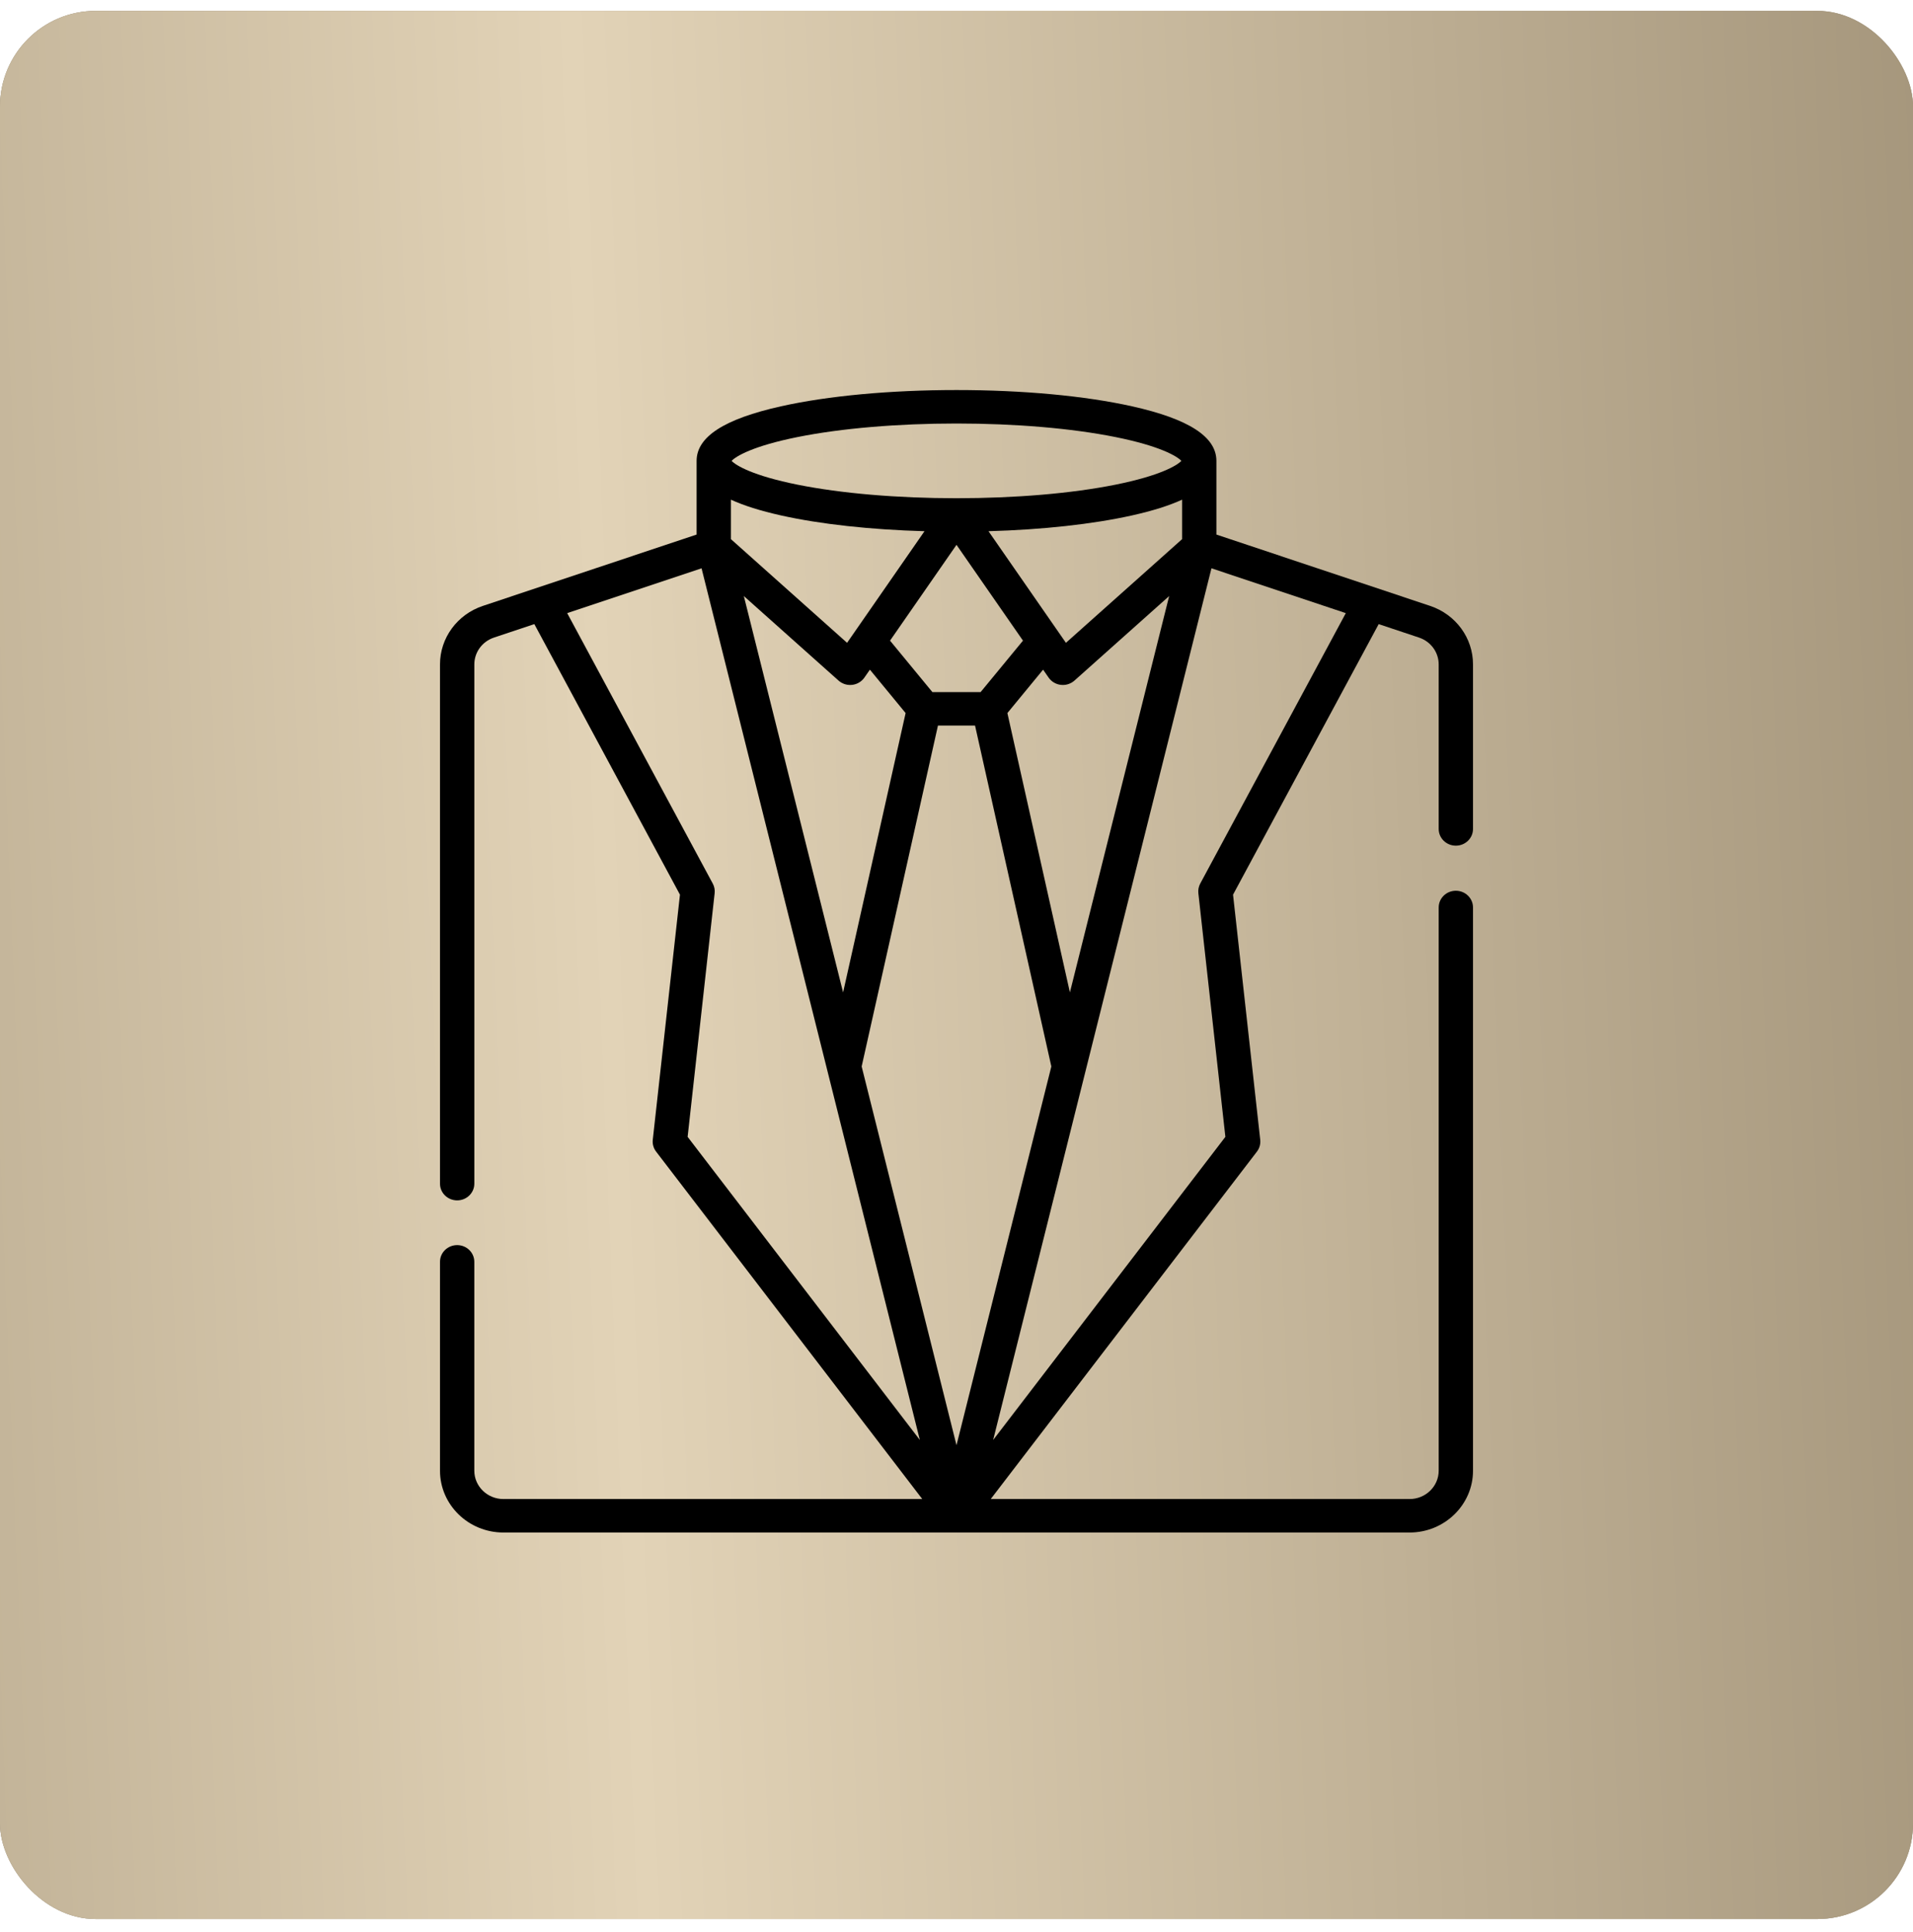
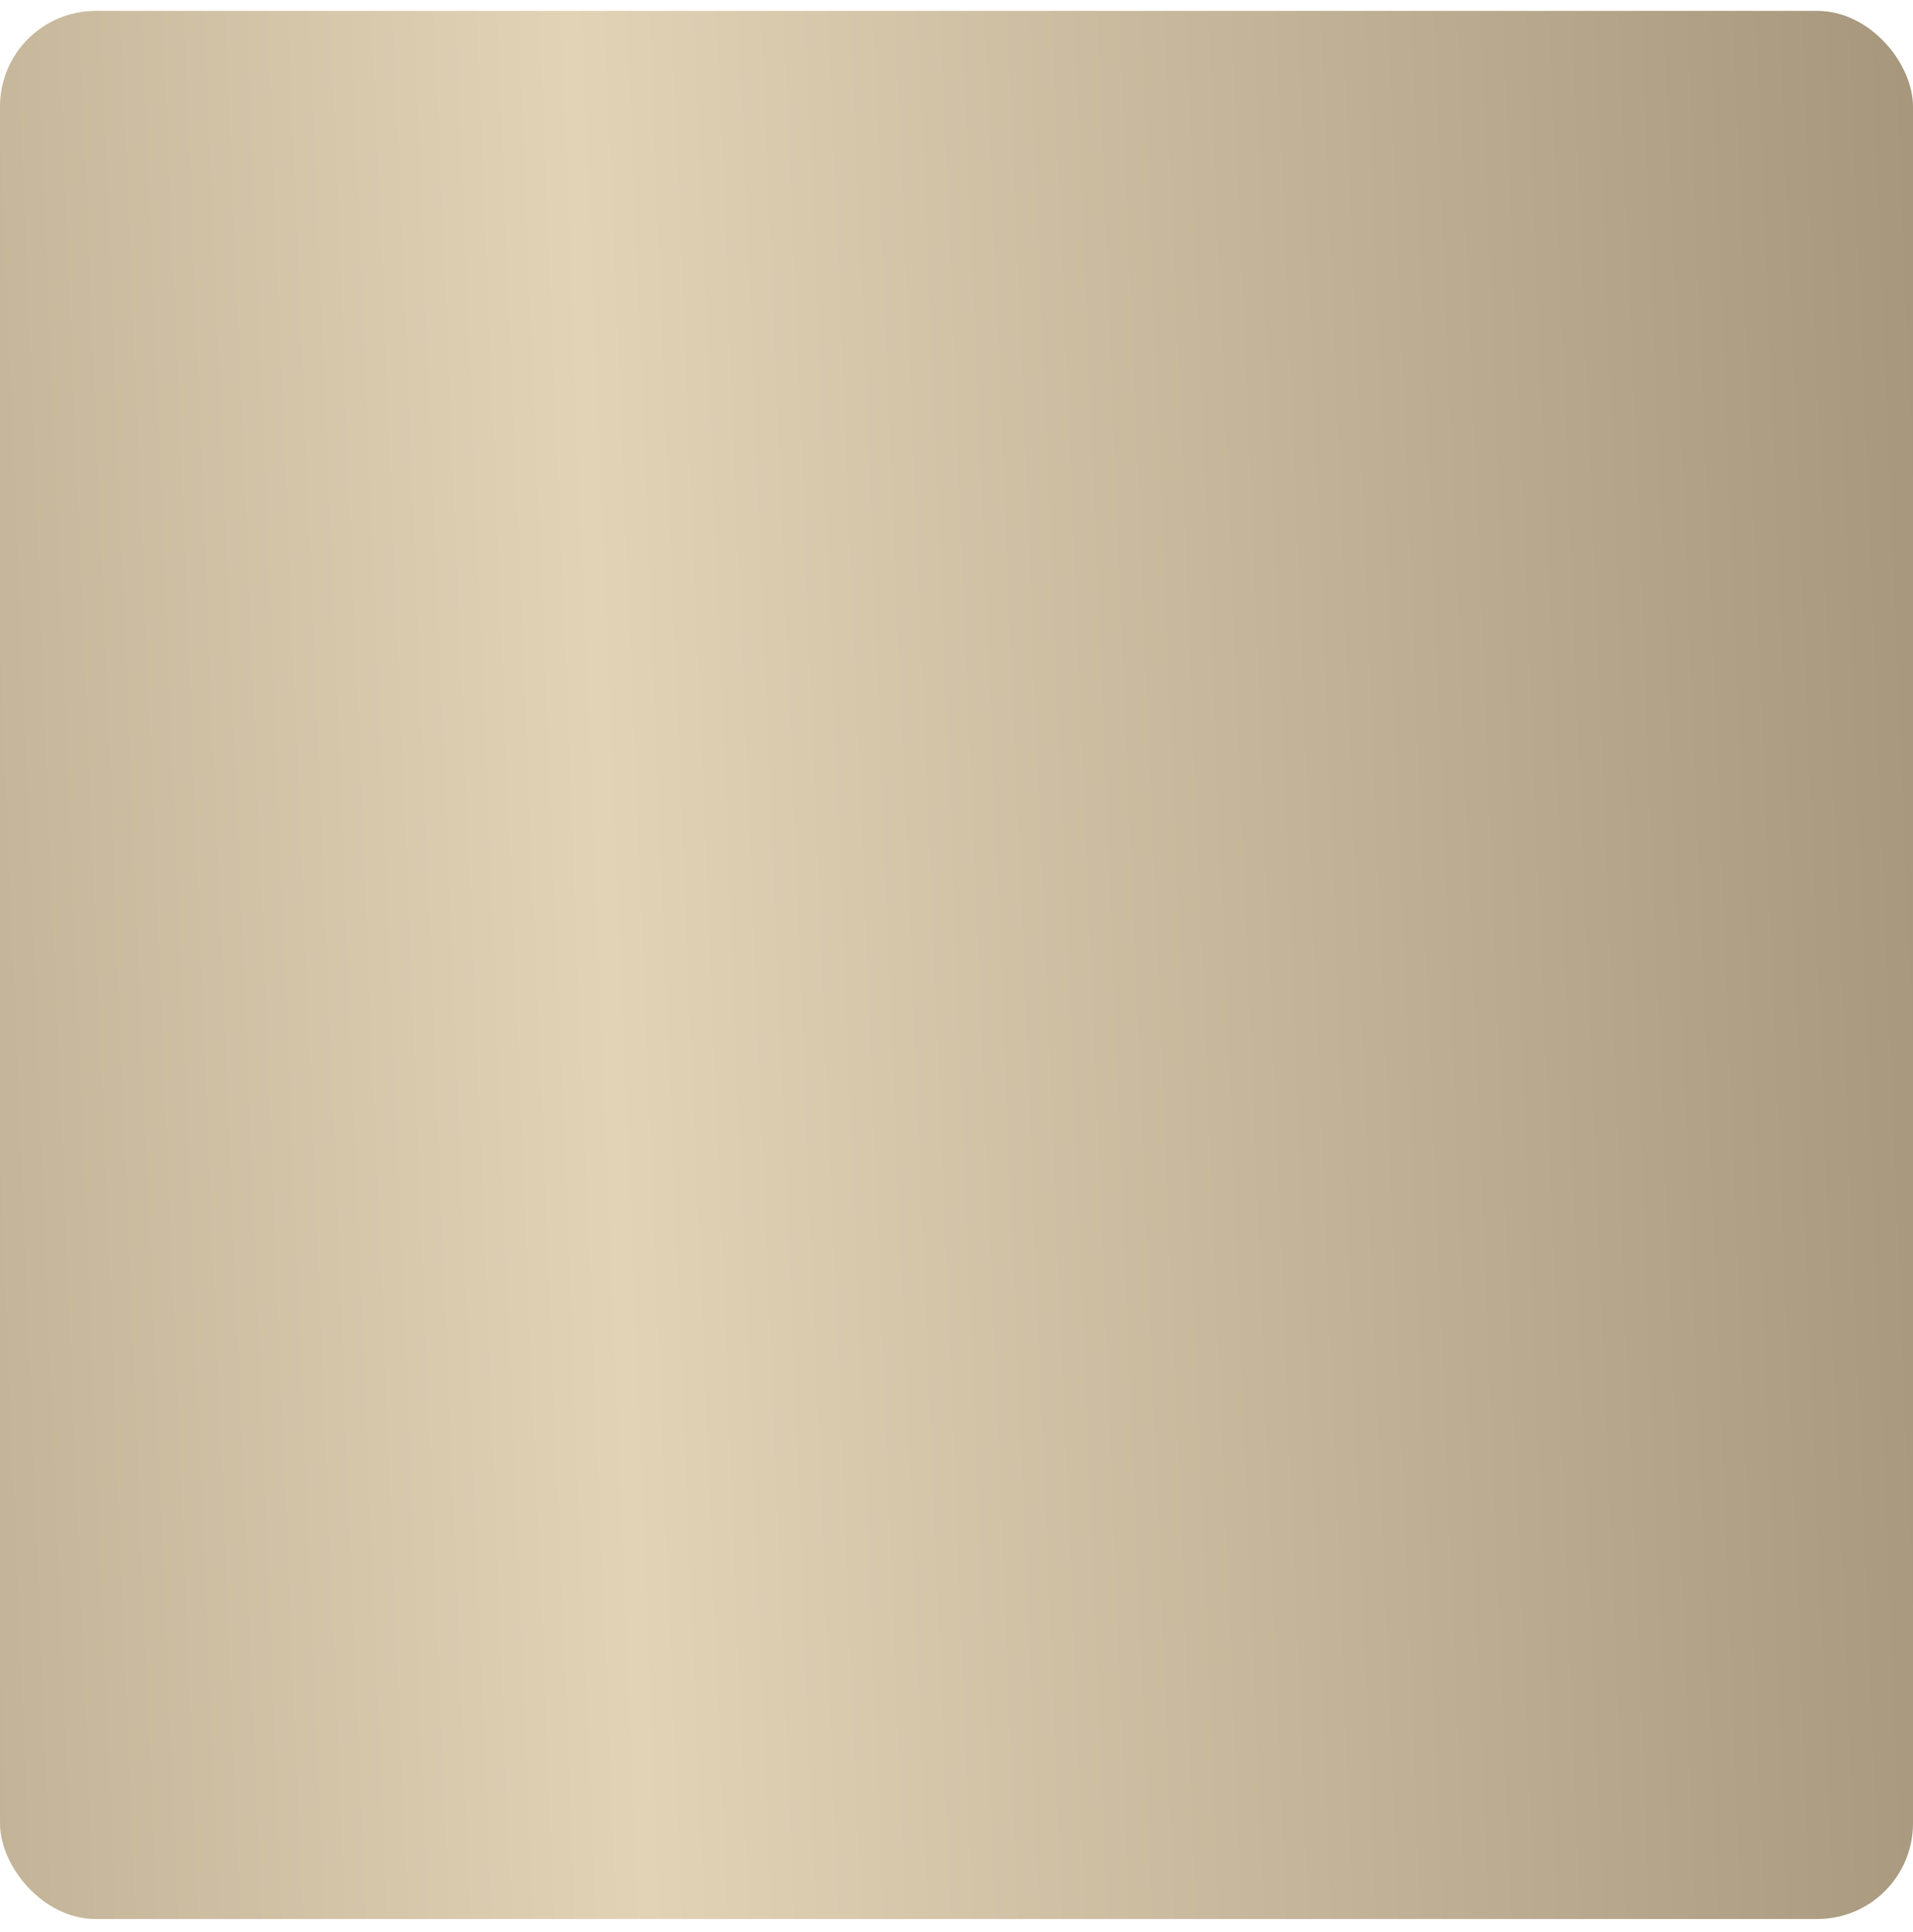
<svg xmlns="http://www.w3.org/2000/svg" width="100" height="101" viewBox="0 0 100 101" fill="none">
-   <rect y="0.569" width="100" height="99.753" rx="5" fill="#C4C4C4" />
-   <rect y="0.569" width="100" height="99.753" rx="5" fill="url(#paint0_linear_51_30)" />
  <rect y="0.569" width="100" height="99.753" rx="5" fill="url(#paint1_linear_51_30)" />
-   <path d="M76.103 44.21C76.598 44.21 77 43.818 77 43.335V34.733C77 33.352 76.1 32.123 74.759 31.675L63.586 27.946V24.093C63.586 22.836 62.142 21.902 59.172 21.24C56.712 20.692 53.455 20.39 50 20.39C46.545 20.39 43.288 20.692 40.828 21.24C37.858 21.902 36.414 22.836 36.414 24.093V27.946L25.241 31.675C23.901 32.123 23 33.352 23 34.733V61.879C23 62.362 23.402 62.753 23.897 62.753C24.393 62.753 24.795 62.362 24.795 61.879V34.733C24.795 34.099 25.207 33.536 25.822 33.331L27.932 32.627L35.544 46.771L34.123 59.586C34.099 59.806 34.161 60.026 34.297 60.203L48.21 78.366H26.314C25.476 78.366 24.794 77.701 24.794 76.884V65.965C24.794 65.482 24.393 65.091 23.897 65.091C23.402 65.091 23 65.482 23 65.965V76.884C23 78.666 24.487 80.116 26.314 80.116H73.686C75.513 80.116 77 78.666 77 76.884V47.441C77 46.958 76.598 46.566 76.103 46.566C75.607 46.566 75.206 46.958 75.206 47.441V76.884C75.206 77.701 74.524 78.366 73.686 78.366H51.79L65.704 60.204C65.84 60.026 65.901 59.806 65.877 59.586L64.456 46.771L72.069 32.627L74.178 33.331C74.793 33.536 75.206 34.099 75.206 34.733V43.335C75.206 43.818 75.607 44.21 76.103 44.21ZM61.792 28.186L55.72 33.605L51.673 27.771C54.496 27.69 57.114 27.404 59.172 26.946C60.243 26.707 61.114 26.433 61.792 26.122V28.186ZM51.261 36.18H48.739L46.526 33.491L50 28.483L53.475 33.491L51.261 36.18ZM44.28 33.605L38.209 28.186V26.122C38.886 26.433 39.757 26.707 40.828 26.946C42.886 27.405 45.504 27.69 48.327 27.771L44.28 33.605ZM43.835 35.58C44.002 35.728 44.218 35.809 44.441 35.809C44.476 35.809 44.511 35.807 44.546 35.803C44.805 35.773 45.038 35.635 45.184 35.424L45.473 35.008L47.34 37.277L44.072 51.88L38.883 31.16L43.835 35.58ZM49.031 37.93H50.969L54.958 55.753L50 75.553L45.042 55.753L49.031 37.93ZM55.928 51.88L52.66 37.277L54.527 35.008L54.816 35.424C54.962 35.635 55.195 35.773 55.454 35.803C55.489 35.807 55.524 35.809 55.559 35.809C55.782 35.809 55.998 35.728 56.165 35.58L61.117 31.16L55.928 51.88ZM41.692 22.848C43.967 22.391 46.917 22.14 50 22.14C53.083 22.14 56.033 22.391 58.308 22.848C60.645 23.317 61.534 23.854 61.755 24.093C61.534 24.332 60.645 24.869 58.308 25.338C56.033 25.795 53.083 26.046 50 26.046C46.917 26.046 43.967 25.795 41.692 25.338C39.355 24.869 38.466 24.332 38.245 24.093C38.466 23.854 39.355 23.317 41.692 22.848ZM37.26 46.193L29.649 32.053L36.673 29.709L48.084 75.278L35.945 59.432L37.357 46.694C37.377 46.521 37.343 46.347 37.26 46.193ZM62.74 46.193C62.658 46.347 62.624 46.521 62.643 46.694L64.055 59.432L51.916 75.278L63.328 29.709L70.351 32.053L62.74 46.193Z" fill="black" />
  <defs>
    <linearGradient id="paint0_linear_51_30" x1="4" y1="23.992" x2="101.708" y2="26.247" gradientUnits="userSpaceOnUse">
      <stop stop-color="#998A70" />
      <stop offset="0.483" stop-color="#E2D3B7" />
      <stop offset="1" stop-color="#998A70" />
    </linearGradient>
    <linearGradient id="paint1_linear_51_30" x1="-50.714" y1="-17.956" x2="114.196" y2="-24.671" gradientUnits="userSpaceOnUse">
      <stop stop-color="#998A70" />
      <stop offset="0.483" stop-color="#E2D3B7" />
      <stop offset="1" stop-color="#998A70" />
    </linearGradient>
  </defs>
</svg>